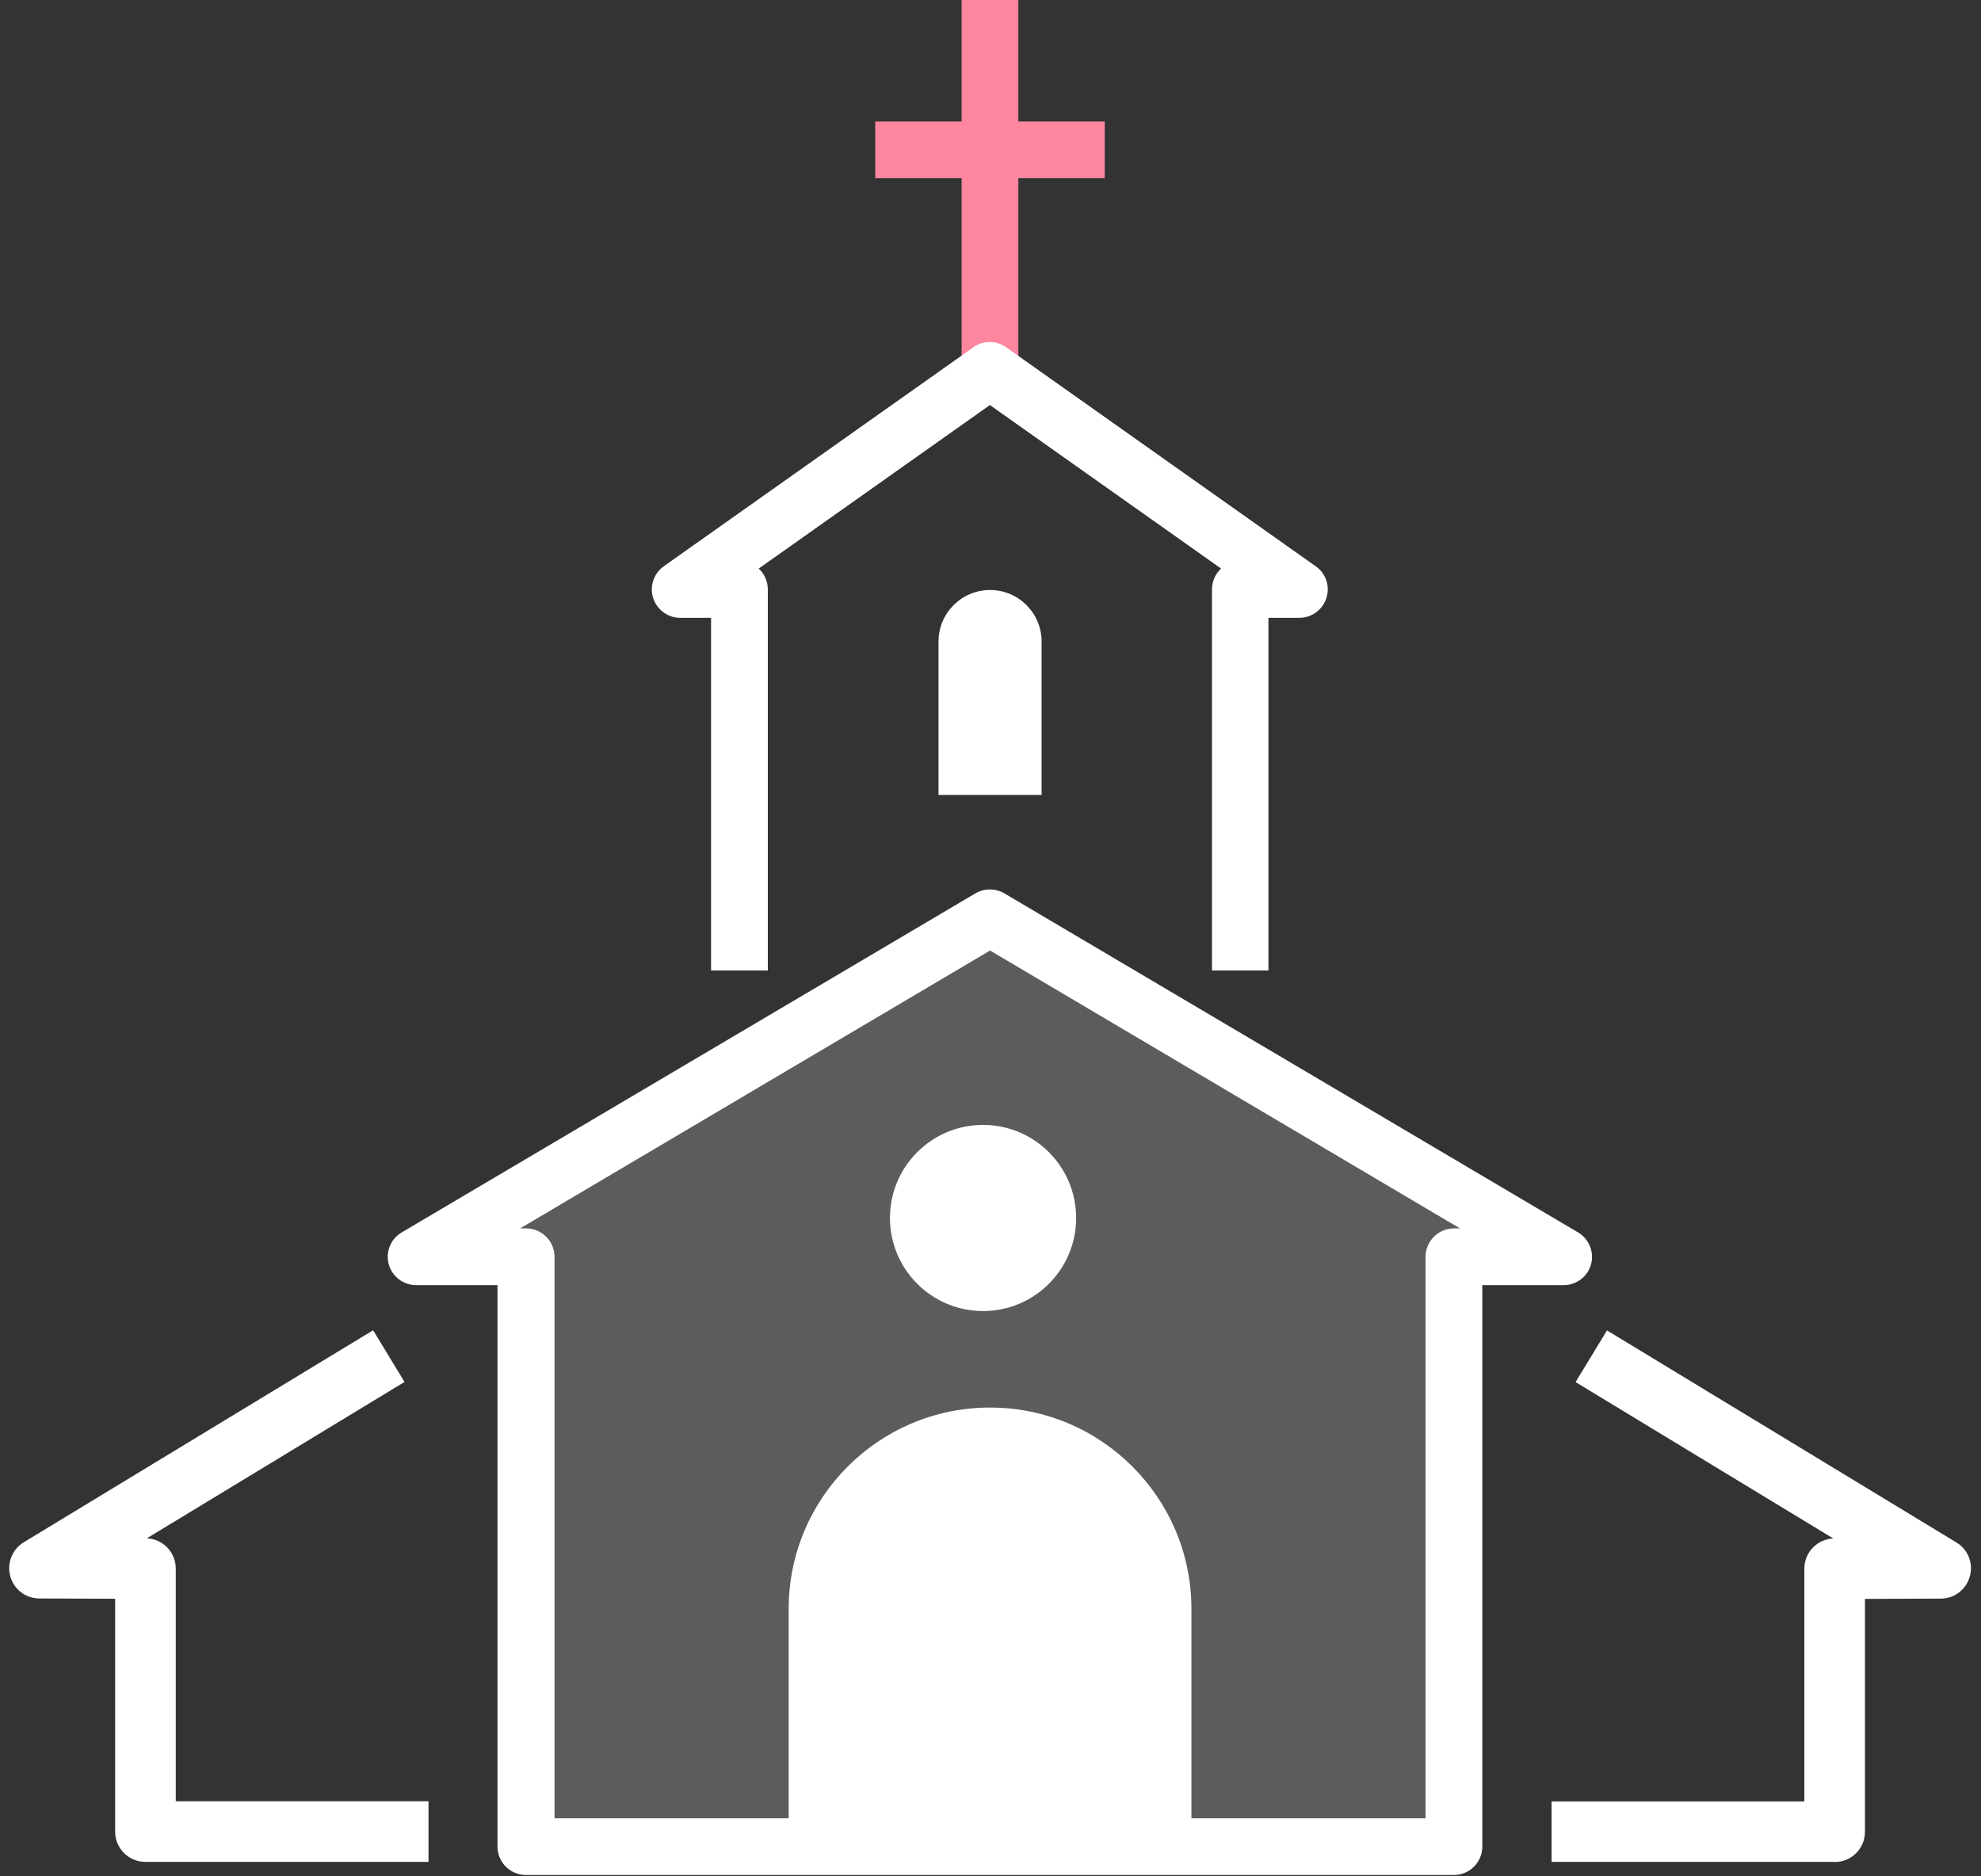
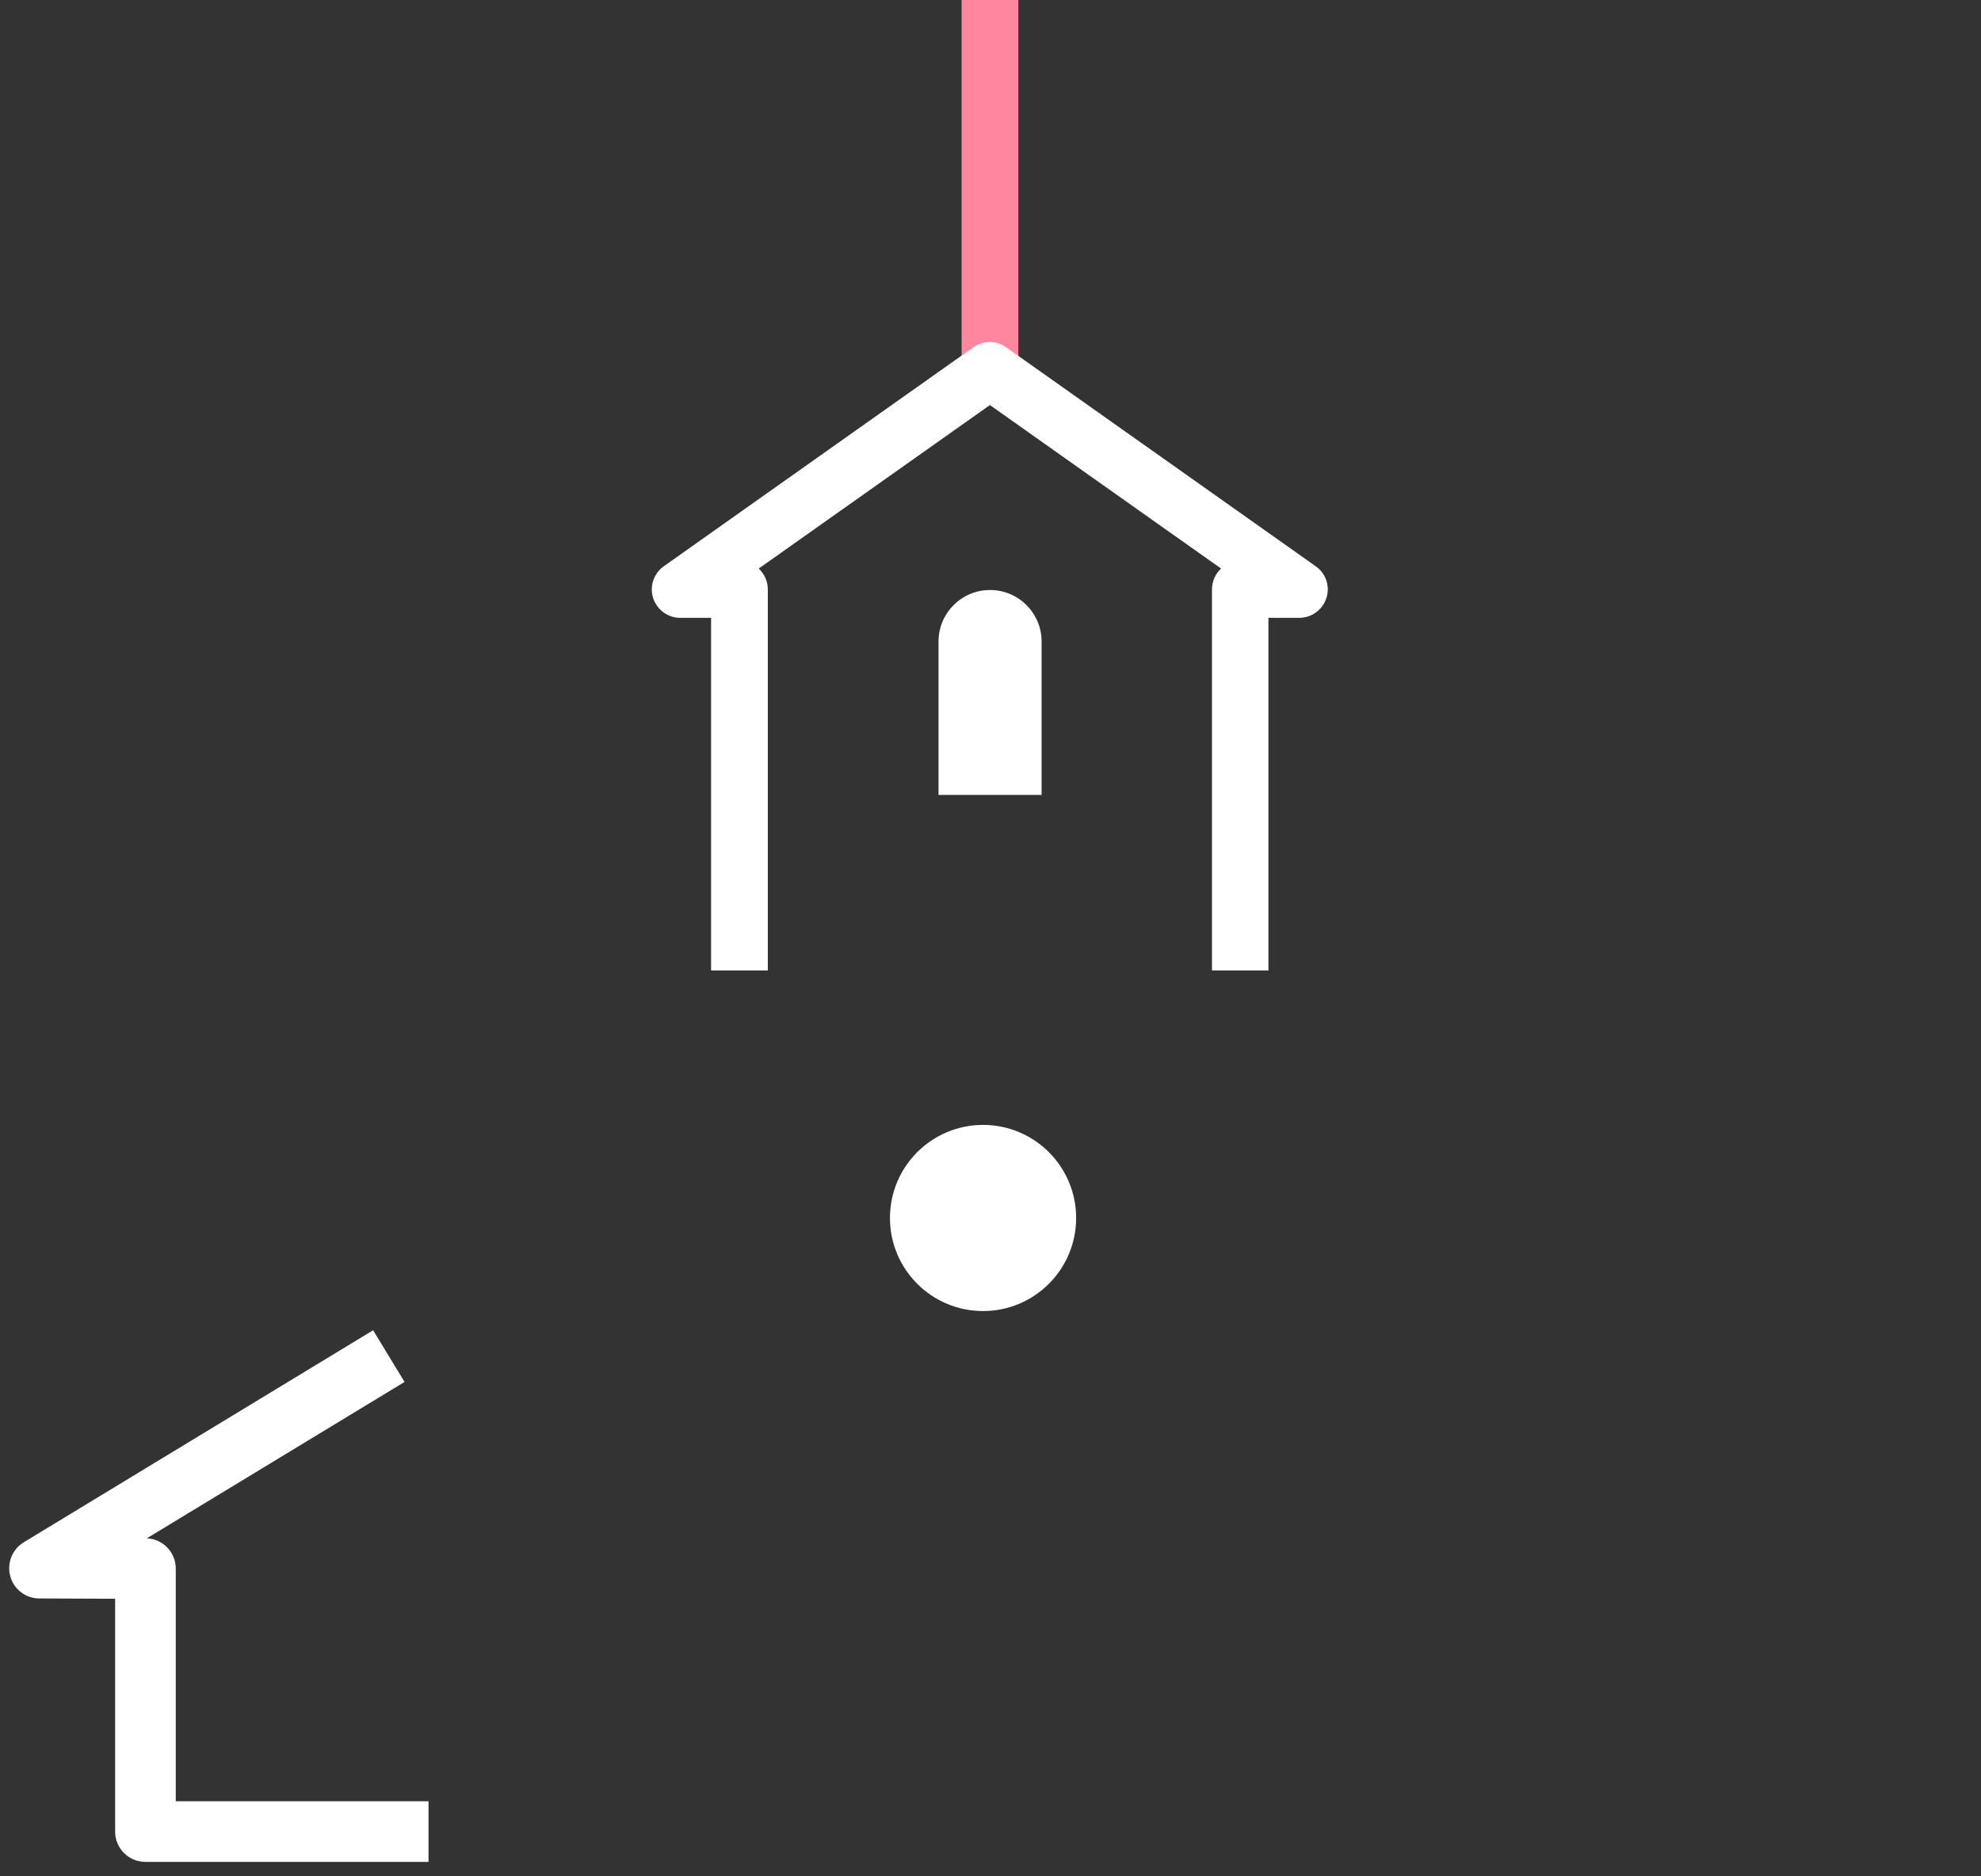
<svg xmlns="http://www.w3.org/2000/svg" id="_レイヤー_1" viewBox="0 0 133 126">
  <rect x="0" y="0" width="133" height="126" fill="#333333" stroke="none" />
  <defs>
    <style>.cls-1{opacity:.2;}.cls-1,.cls-2{fill:#fff;}.cls-1,.cls-2,.cls-3{stroke-width:0px;}.cls-3{fill:#fe869f;}</style>
  </defs>
  <rect class="cls-3" x="64.56" width="3.81" height="24.88" />
-   <rect class="cls-3" x="58.76" y="8.16" width="15.41" height="3.81" />
-   <path class="cls-2" d="m123.17,125.03h-19v-4.06h16.97v-15.63c0-1.09.86-1.98,1.94-2.03l-17.3-10.5,2.11-3.47,23.46,14.24c.78.47,1.15,1.4.9,2.28-.24.88-1.04,1.49-1.95,1.49l-5.09.02v15.64c0,1.12-.91,2.03-2.03,2.03Z" />
  <path class="cls-2" d="m28.76,125.03H9.76c-1.12,0-2.03-.91-2.03-2.03v-15.64l-5.09-.02c-.91,0-1.71-.61-1.95-1.49-.24-.88.13-1.81.9-2.28l23.46-14.24,2.11,3.47-17.3,10.5c1.08.05,1.94.94,1.94,2.03v15.63h16.97v4.06Z" />
-   <polygon class="cls-1" points="66.47 61.62 27.95 84.39 35.31 84.39 35.31 124 97.62 124 97.62 84.39 104.99 84.39 66.47 61.62" />
-   <path class="cls-2" d="m97.62,125.91h-62.31c-1.05,0-1.91-.85-1.91-1.91v-37.7h-5.46c-.86,0-1.61-.57-1.84-1.4s.13-1.71.87-2.14l38.52-22.77c.6-.35,1.34-.35,1.94,0l38.52,22.77c.74.44,1.09,1.32.87,2.14s-.98,1.4-1.84,1.4h-5.46v37.7c0,1.05-.85,1.91-1.91,1.91Zm-60.41-3.81h58.5v-37.7c0-1.05.85-1.91,1.91-1.91h.4l-31.55-18.66-31.55,18.66h.4c1.05,0,1.91.85,1.91,1.91v37.7Z" />
  <path class="cls-2" d="m85.18,65.17h-3.81v-25.59c0-.55.23-1.05.61-1.4l-15.52-10.98-15.52,10.98c.37.35.61.84.61,1.4v25.59h-3.81v-23.68h-2.07c-.83,0-1.56-.54-1.82-1.33-.25-.79.04-1.65.71-2.13l20.79-14.71c.66-.47,1.54-.47,2.2,0l20.79,14.71c.68.48.97,1.34.71,2.13-.25.79-.99,1.33-1.82,1.33h-2.07v23.68Z" />
  <circle class="cls-2" cx="66" cy="81.79" r="6.25" />
-   <path class="cls-2" d="m66.47,94.52h0c7.46,0,13.52,6.06,13.52,13.52v15.96h-27.04v-15.96c0-7.46,6.06-13.52,13.52-13.52Z" />
  <path class="cls-2" d="m66.47,39.62h0c1.91,0,3.46,1.55,3.46,3.46v10.3h-6.92v-10.3c0-1.91,1.55-3.46,3.46-3.46Z" />
</svg>